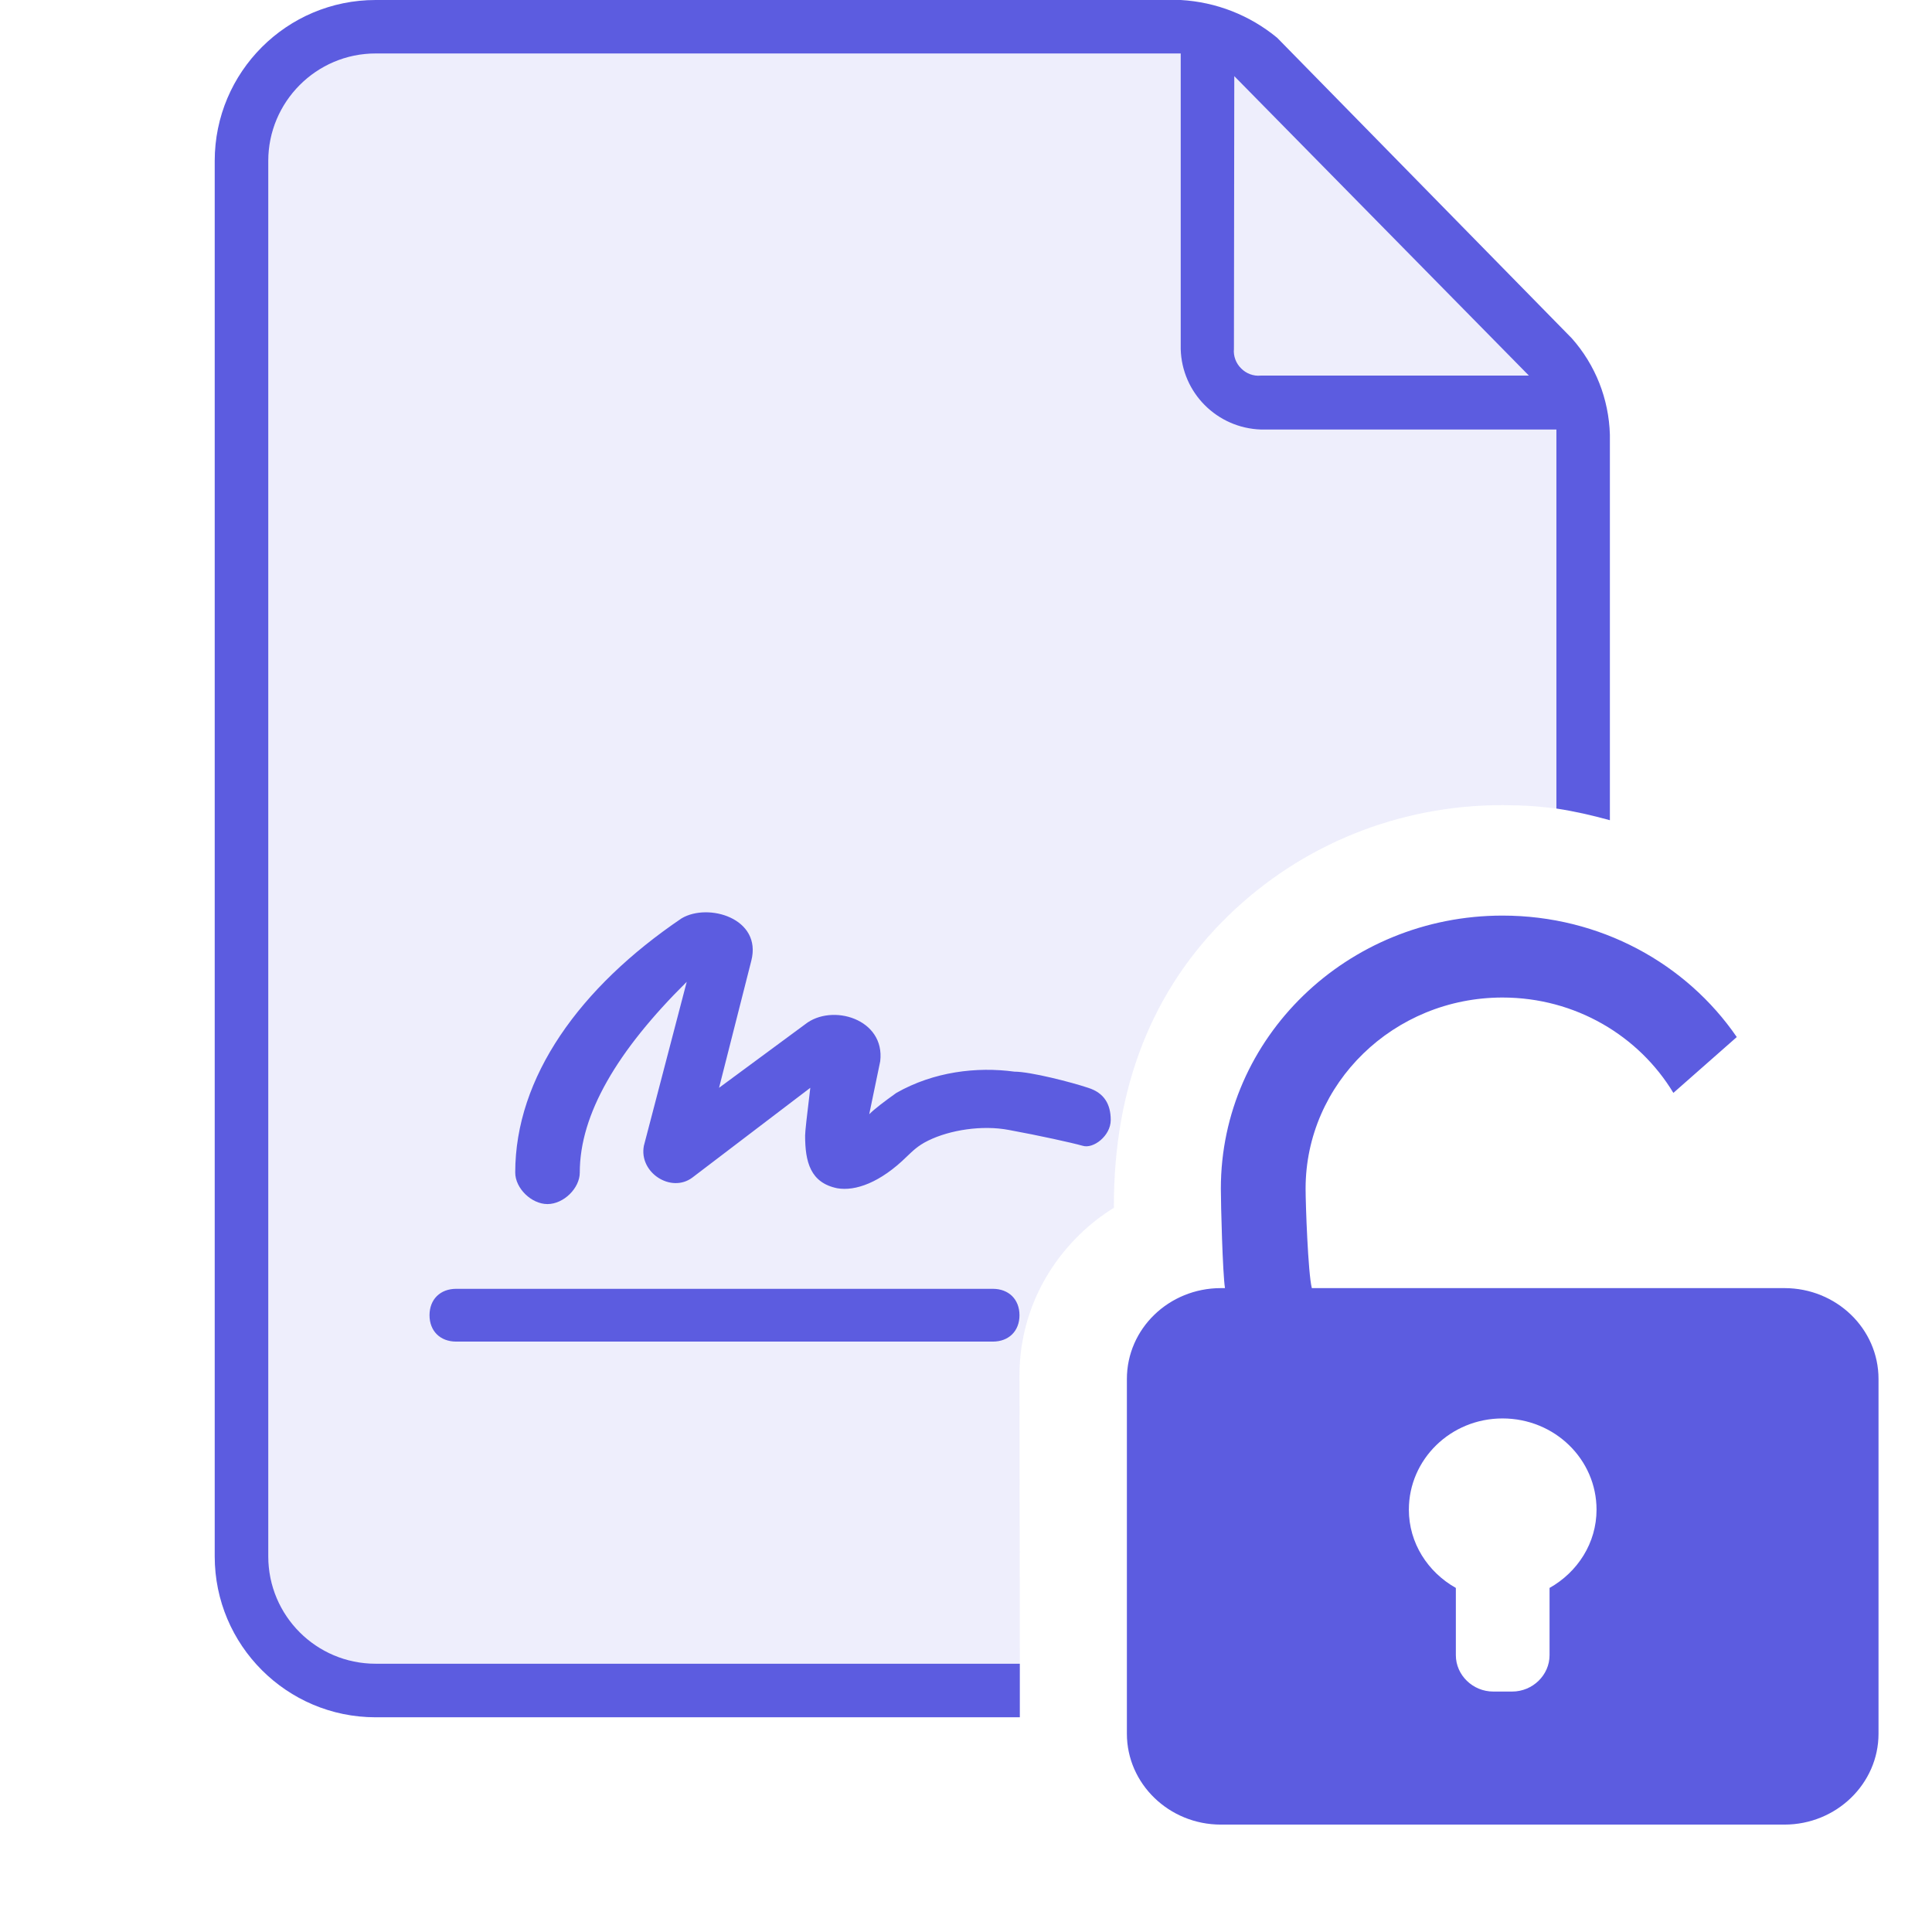
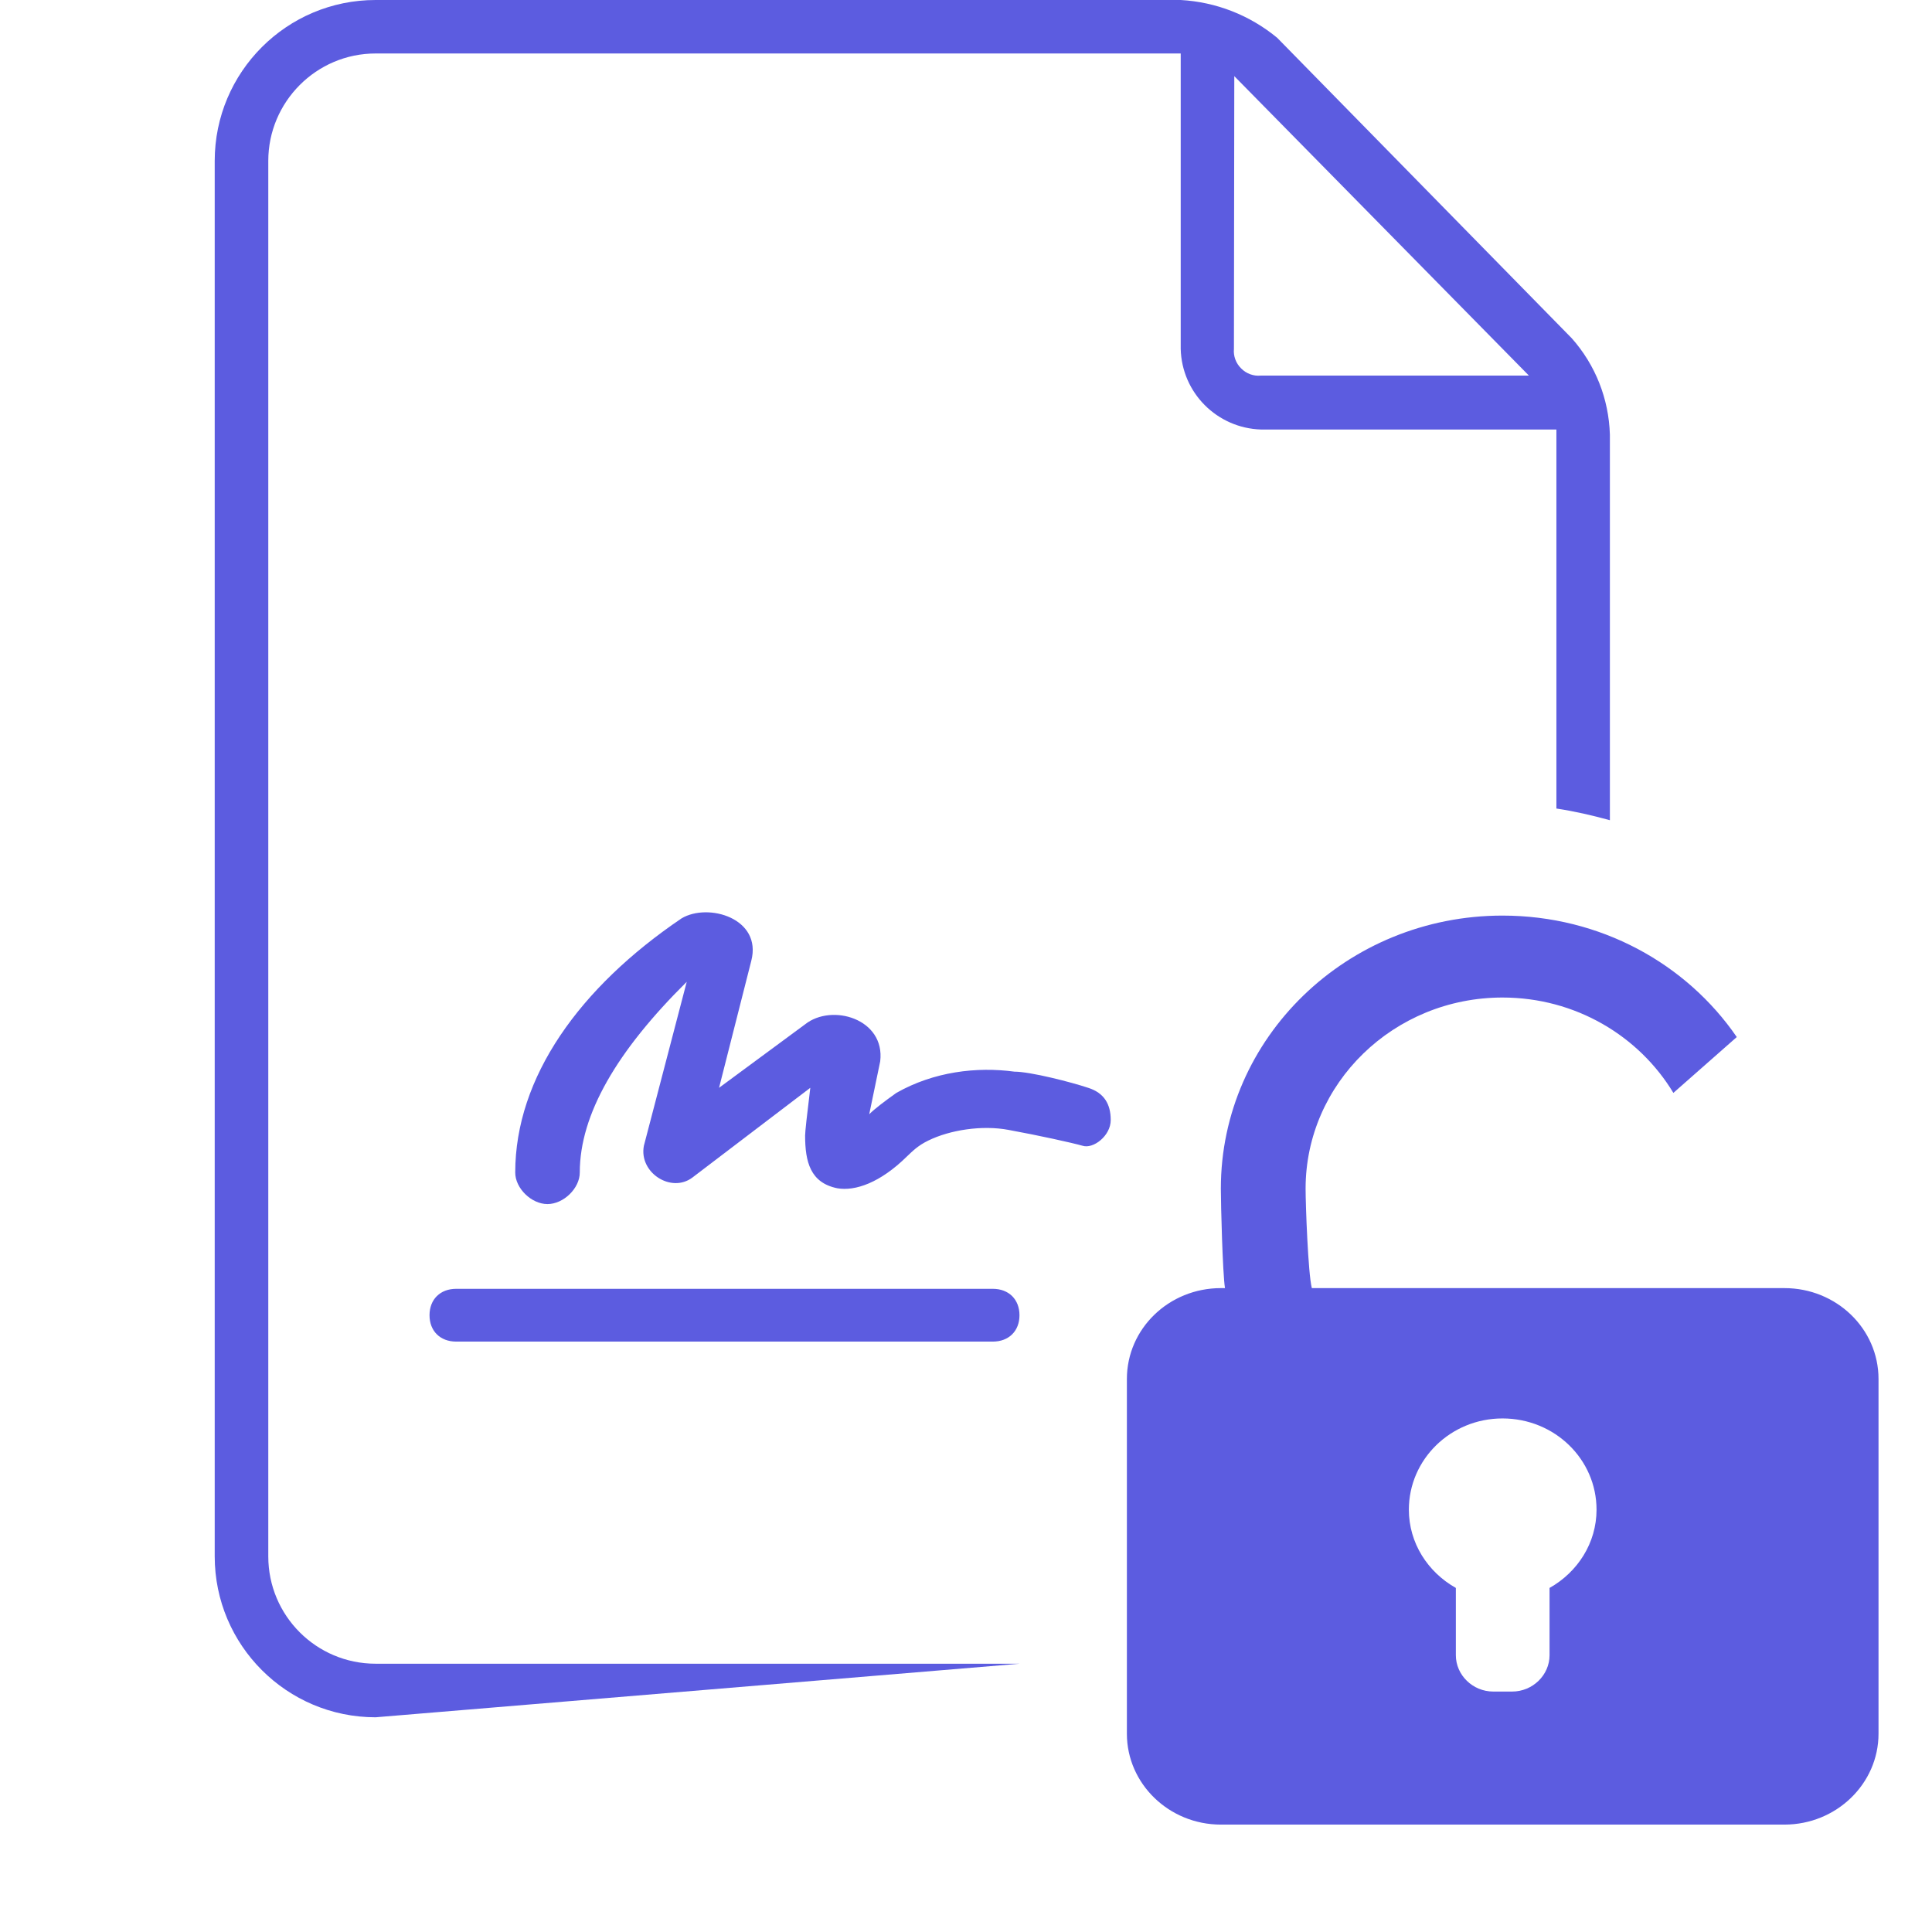
<svg xmlns="http://www.w3.org/2000/svg" xmlns:xlink="http://www.w3.org/1999/xlink" width="22px" height="22px" viewBox="0 0 22 22" version="1.1">
  <defs>
    <filter id="alpha" filterUnits="objectBoundingBox" x="0%" y="0%" width="100%" height="100%">
      <feColorMatrix type="matrix" in="SourceGraphic" values="0 0 0 0 1 0 0 0 0 1 0 0 0 0 1 0 0 0 1 0" />
    </filter>
    <mask id="mask0">
      <g filter="url(#alpha)">
-         <rect x="0" y="0" width="22" height="22" style="fill:rgb(0%,0%,0%);fill-opacity:0.102;stroke:none;" />
-       </g>
+         </g>
    </mask>
    <clipPath id="clip1">
-       <rect x="0" y="0" width="22" height="22" />
-     </clipPath>
+       </clipPath>
    <g id="surface5" clip-path="url(#clip1)">
-       <path style=" stroke:none;fill-rule:evenodd;fill:rgb(36.078%,36.078%,87.843%);fill-opacity:1;" d="M 11.609 15.664 C 11.609 15.055 11.855 14.484 12.297 14.055 C 12.414 13.941 12.543 13.84 12.684 13.754 L 12.684 13.75 C 12.68 12.383 13.121 11.266 13.992 10.422 C 14.828 9.613 15.934 9.168 17.109 9.168 L 17.309 9.172 C 17.449 9.176 17.586 9.191 17.723 9.207 L 17.723 4.645 C 17.723 4.402 17.625 4.168 17.453 3.996 L 14.324 0.879 C 14.152 0.707 13.918 0.613 13.676 0.609 L 4.277 0.609 C 3.602 0.609 3.055 1.16 3.055 1.832 L 3.055 17.723 C 3.055 18.398 3.602 18.945 4.277 18.945 L 11.613 18.945 Z M 11.609 15.664 " />
-     </g>
+       </g>
  </defs>
  <g id="surface1">
    <use xlink:href="#surface5" mask="url(#mask0)" />
-     <path style=" stroke:none;fill-rule:evenodd;fill:rgb(36.078%,36.078%,87.843%);fill-opacity:1;" d="M 14.055 0.867 L 17.41 4.277 L 14.355 4.277 C 14.273 4.285 14.191 4.254 14.133 4.195 C 14.074 4.137 14.043 4.055 14.051 3.973 Z M 11.613 18.945 L 4.277 18.945 C 3.602 18.945 3.055 18.398 3.055 17.723 L 3.055 1.832 C 3.055 1.16 3.602 0.609 4.277 0.609 L 13.445 0.609 L 13.445 3.973 C 13.457 4.473 13.859 4.875 14.359 4.891 L 17.723 4.891 L 17.723 9.207 C 17.93 9.238 18.133 9.285 18.332 9.34 L 18.332 4.949 C 18.32 4.543 18.168 4.156 17.898 3.852 L 14.543 0.43 C 14.23 0.172 13.848 0.023 13.445 0 L 4.277 0 C 3.266 0 2.445 0.82 2.445 1.832 L 2.445 17.723 C 2.445 18.734 3.266 19.555 4.277 19.555 L 11.613 19.555 Z M 11.613 18.945 " />
+     <path style=" stroke:none;fill-rule:evenodd;fill:rgb(36.078%,36.078%,87.843%);fill-opacity:1;" d="M 14.055 0.867 L 17.41 4.277 L 14.355 4.277 C 14.273 4.285 14.191 4.254 14.133 4.195 C 14.074 4.137 14.043 4.055 14.051 3.973 Z M 11.613 18.945 L 4.277 18.945 C 3.602 18.945 3.055 18.398 3.055 17.723 L 3.055 1.832 C 3.055 1.16 3.602 0.609 4.277 0.609 L 13.445 0.609 L 13.445 3.973 C 13.457 4.473 13.859 4.875 14.359 4.891 L 17.723 4.891 L 17.723 9.207 C 17.93 9.238 18.133 9.285 18.332 9.34 L 18.332 4.949 C 18.32 4.543 18.168 4.156 17.898 3.852 L 14.543 0.43 C 14.23 0.172 13.848 0.023 13.445 0 L 4.277 0 C 3.266 0 2.445 0.82 2.445 1.832 L 2.445 17.723 C 2.445 18.734 3.266 19.555 4.277 19.555 Z M 11.613 18.945 " />
    <path style=" stroke:none;fill-rule:nonzero;fill:rgb(36.078%,36.078%,87.843%);fill-opacity:1;" d="M 20.32 14.668 C 20.91 14.668 21.391 15.129 21.391 15.703 L 21.391 19.742 C 21.391 20.312 20.91 20.777 20.32 20.777 L 13.902 20.777 C 13.312 20.777 12.832 20.312 12.832 19.742 L 12.832 15.703 C 12.832 15.129 13.312 14.668 13.902 14.668 L 13.949 14.668 C 13.922 14.496 13.902 13.711 13.902 13.535 C 13.902 11.816 15.34 10.426 17.109 10.426 C 18.223 10.426 19.203 10.973 19.777 11.809 L 19.055 12.445 C 18.664 11.797 17.941 11.359 17.109 11.359 C 15.871 11.359 14.867 12.336 14.867 13.535 C 14.867 13.715 14.895 14.5 14.938 14.668 Z M 17.109 16.152 C 16.52 16.152 16.043 16.617 16.043 17.191 C 16.043 17.57 16.258 17.902 16.578 18.082 L 16.578 18.848 C 16.578 19.074 16.77 19.262 17.004 19.262 L 17.219 19.262 C 17.453 19.262 17.645 19.074 17.645 18.848 L 17.645 18.082 C 17.965 17.902 18.18 17.57 18.18 17.191 C 18.18 16.617 17.703 16.152 17.109 16.152 Z M 6.602 13.352 C 6.602 13.531 6.418 13.711 6.234 13.711 C 6.051 13.711 5.867 13.531 5.867 13.352 C 5.867 12.266 6.602 11.242 7.762 10.457 C 8.066 10.277 8.68 10.457 8.555 10.941 L 8.188 12.387 L 9.168 11.664 C 9.473 11.422 10.082 11.602 10.023 12.086 L 9.898 12.688 C 9.961 12.625 10.07 12.543 10.207 12.445 C 10.633 12.203 11.121 12.145 11.551 12.203 C 11.734 12.203 12.203 12.324 12.391 12.387 C 12.574 12.445 12.648 12.574 12.648 12.754 C 12.648 12.934 12.449 13.086 12.328 13.047 C 12.203 13.012 11.832 12.93 11.488 12.867 C 11.184 12.809 10.816 12.867 10.57 12.988 C 10.449 13.047 10.391 13.109 10.328 13.168 C 10.023 13.469 9.738 13.566 9.535 13.531 C 9.227 13.469 9.168 13.23 9.168 12.93 C 9.168 12.887 9.188 12.707 9.227 12.387 L 7.883 13.41 C 7.641 13.59 7.273 13.352 7.332 13.047 L 7.82 11.18 C 7.027 11.965 6.602 12.688 6.602 13.352 Z M 11.305 14.676 C 11.488 14.676 11.609 14.797 11.609 14.977 C 11.609 15.156 11.488 15.277 11.305 15.277 L 5.195 15.277 C 5.012 15.277 4.891 15.156 4.891 14.977 C 4.891 14.797 5.012 14.676 5.195 14.676 Z M 11.305 14.676 " />
  </g>
</svg>